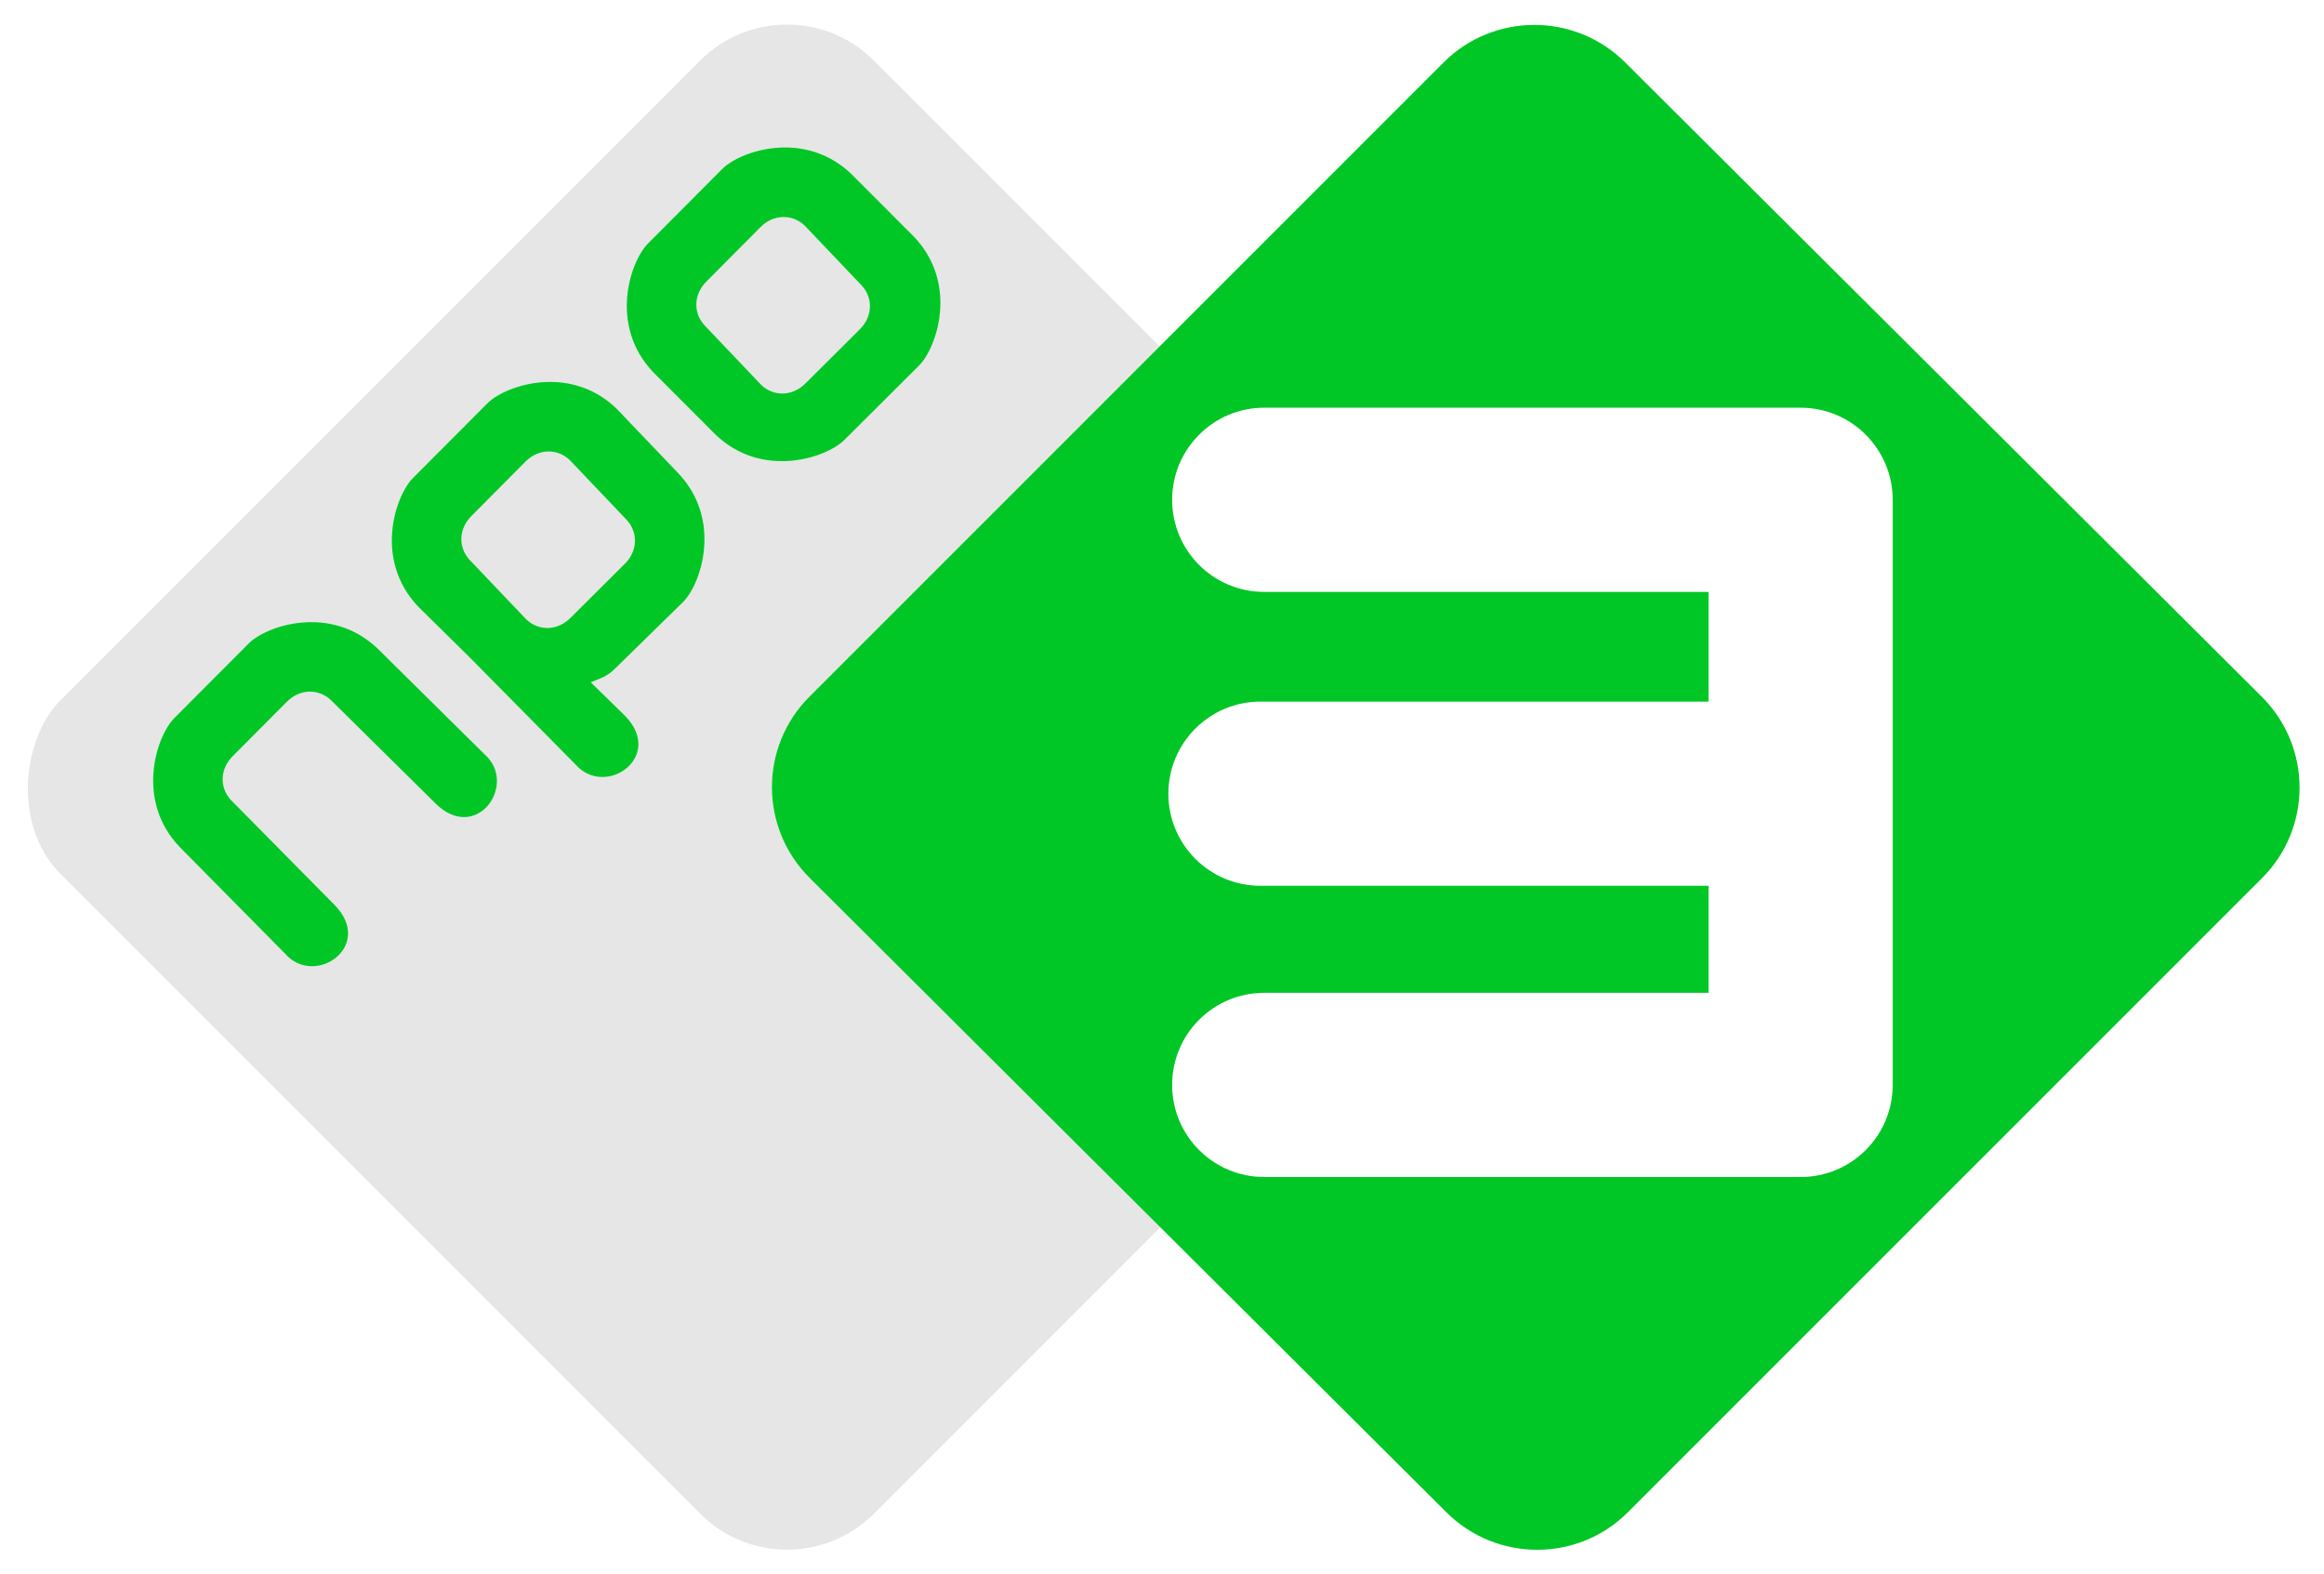
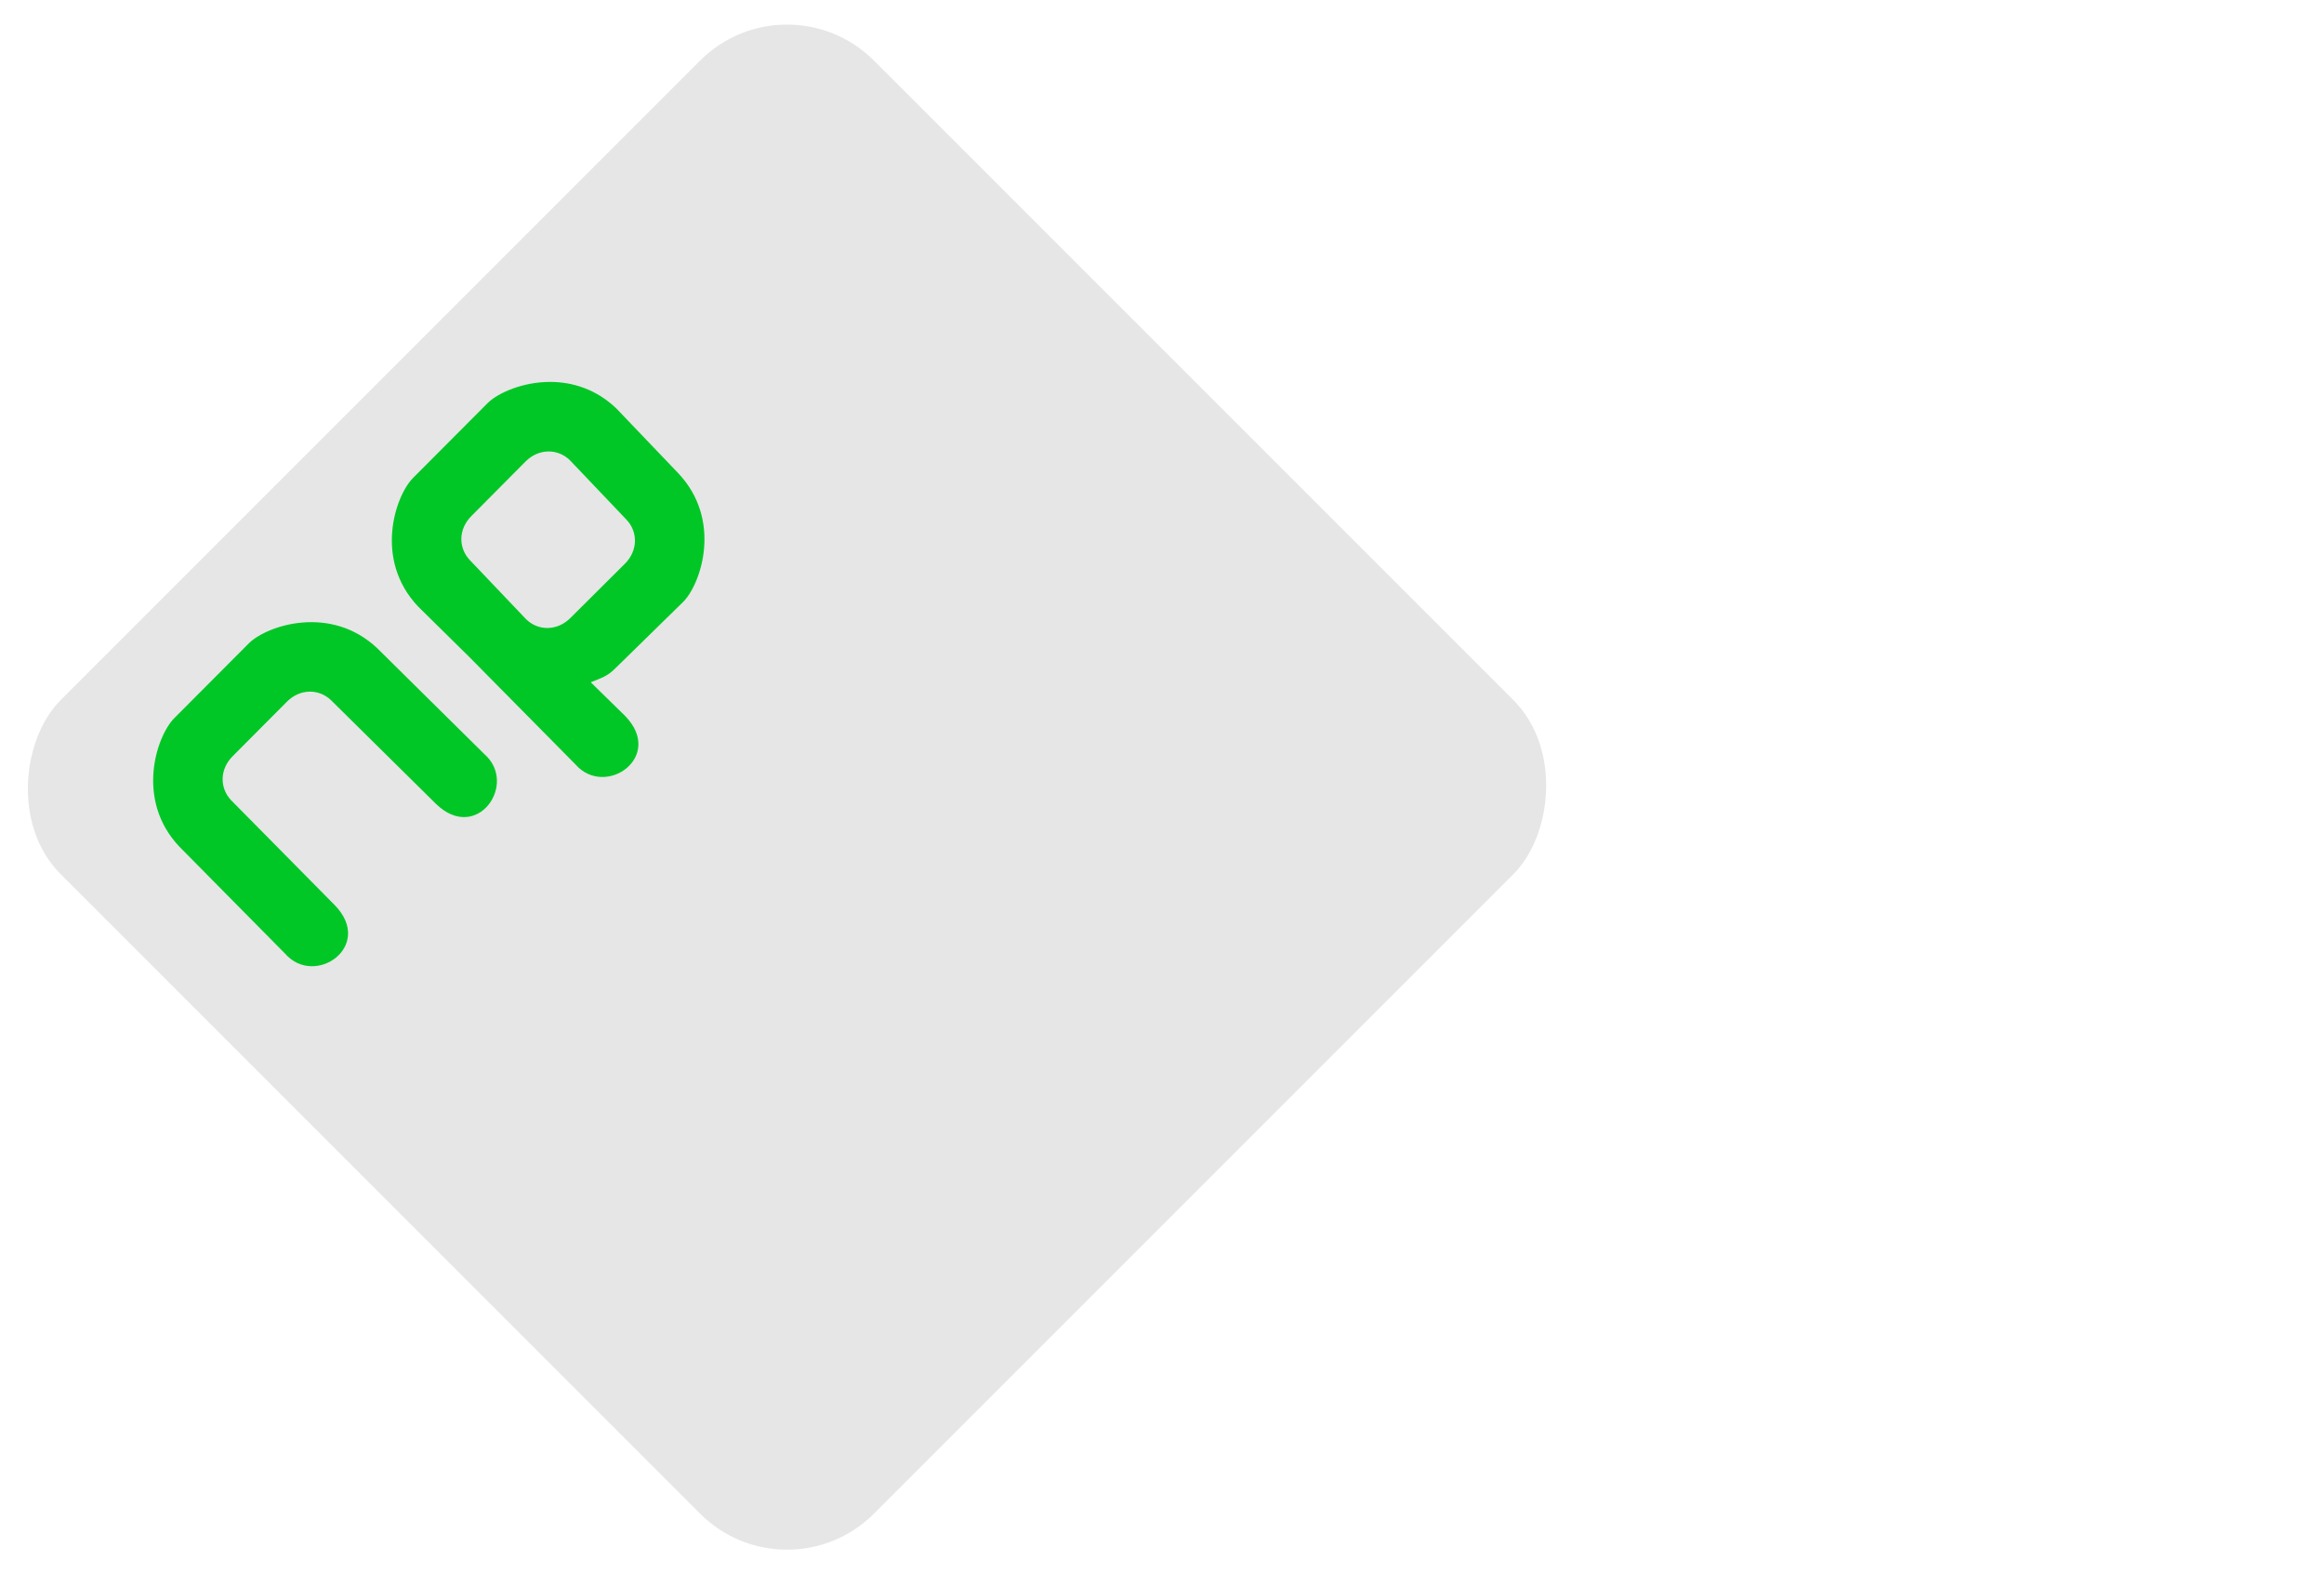
<svg xmlns="http://www.w3.org/2000/svg" xmlns:ns1="http://www.inkscape.org/namespaces/inkscape" xmlns:ns2="http://sodipodi.sourceforge.net/DTD/sodipodi-0.dtd" xmlns:xlink="http://www.w3.org/1999/xlink" width="475.099" height="321.785" id="svg2" version="1.1" ns1:version="0.48.3.1 r9886" ns2:docname="npo1.svg">
  <defs id="defs4">
    <defs id="defs3221">
      <polyline id="SVGID_1_" points="0,0 226.484,0 226.66,226.719 0.18,226.719" />
    </defs>
    <clipPath id="SVGID_2_">
      <use height="1" width="1" y="0" x="0" style="overflow:visible" xlink:href="#SVGID_1_" overflow="visible" id="use3225" />
    </clipPath>
  </defs>
  <ns2:namedview id="base" pagecolor="#ffffff" bordercolor="#666666" borderopacity="1.0" ns1:pageopacity="0.0" ns1:pageshadow="2" ns1:zoom="1.979899" ns1:cx="207.71283" ns1:cy="174.85993" ns1:document-units="px" ns1:current-layer="layer1" showgrid="false" fit-margin-top="5" fit-margin-left="5" fit-margin-right="5" fit-margin-bottom="5" ns1:window-width="1680" ns1:window-height="1000" ns1:window-x="-8" ns1:window-y="-8" ns1:window-maximized="1" />
  <g ns1:label="Ebene 1" ns1:groupmode="layer" id="layer1" transform="translate(-151.228,-189.328)">
    <g id="layer1-9" transform="matrix(0.547,0,0,0.547,153.187,187)" style="fill:#e6e6e6;fill-opacity:1">
      <rect style="fill:#e6e6e6;fill-opacity:1;fill-rule:nonzero;stroke:none" id="rect3273" transform="matrix(0.707,0.707,-0.707,0.707,0,0)" y="-209.436" x="201.535" ry="45.946" height="429.961" width="429.961" />
    </g>
-     <path style="fill:#00c725;fill-opacity:1" ns1:connector-curvature="0" clip-path="url(#SVGID_2_)" d="M 10.078,99.156 99.25,9.98 c 7.035,-7.031 18.465,-7.031 25.531,0 l 89.508,89.176 c 7.059,7.035 7.078,18.438 0.047,25.48 l -89.18,89.168 c -7.027,7.031 -18.457,7.031 -25.516,0 L 10.128,124.636 c -7.066,-7.042 -7.085,-18.445 -0.05,-25.48" id="path3227" transform="matrix(1.454,0,0,1.454,302.037,187.578)" />
-     <path ns1:connector-curvature="0" style="fill:#00c725;fill-opacity:1;stroke:none" d="m 311.825,219.472 c -5.693,-0.029 -10.735,2.243 -12.845,4.294 l -15.33,15.384 c -3.645,3.75 -7.946,16.721 1.096,26.237 l 12.808,12.826 c 9.517,9.042 22.488,4.741 26.237,1.096 L 339.177,263.981 c 2.05,-2.109 4.322,-7.152 4.294,-12.845 -0.022,-4.428 -1.434,-9.248 -5.39,-13.411 l -12.845,-12.863 c -4.164,-3.956 -8.983,-5.368 -13.411,-5.39 z m -0.512,14.215 c 1.617,-0.033 3.195,0.577 4.422,1.754 l 11.584,12.169 c 2.353,2.454 2.424,6.328 -0.347,9.063 l -11.054,10.999 c -2.734,2.771 -6.609,2.7 -9.063,0.347 l -11.529,-12.114 c -2.353,-2.454 -2.424,-6.328 0.347,-9.063 l 10.999,-11.072 c 1.367,-1.386 3.024,-2.05 4.641,-2.083 z" id="path4360" />
    <path id="path3547" style="fill:#00c725;fill-opacity:1;stroke:none" d="m 202.149,320.778 c 3.75,-3.645 16.736,-7.937 26.253,1.105 l 21.842,21.587 c 6.958,6.077 -1.513,18.293 -9.882,10.186 l -21.458,-21.198 c -2.454,-2.353 -6.326,-2.431 -9.06,0.341 l -11.008,11.06 c -2.771,2.734 -2.694,6.607 -0.341,9.06 l 21.198,21.458 c 8.107,8.369 -4.109,16.84 -10.186,9.882 l -21.587,-21.842 c -9.042,-9.517 -4.75,-22.503 -1.105,-26.253 z" ns1:connector-curvature="0" ns2:nodetypes="ccccccccccccc" />
    <path ns1:connector-curvature="0" style="fill:#00c725;fill-opacity:1;stroke:none" d="m 263.79,267.397 c -5.693,-0.029 -10.735,2.243 -12.845,4.294 l -15.33,15.384 c -3.645,3.75 -7.946,16.721 1.096,26.237 l 10.561,10.415 21.597,21.852 c 6.077,6.958 18.284,-1.516 10.177,-9.885 l -7.053,-6.907 c 2.275,-0.914 3.365,-1.224 4.915,-2.741 l 14.051,-13.758 c 3.645,-3.75 7.946,-16.739 -1.096,-26.256 L 277.201,272.787 c -4.164,-3.956 -8.983,-5.368 -13.411,-5.39 z m -0.512,14.215 c 1.617,-0.033 3.195,0.578 4.422,1.754 l 11.584,12.169 c 2.353,2.454 2.424,6.328 -0.347,9.063 l -11.054,10.999 c -2.734,2.771 -6.609,2.7 -9.063,0.347 L 247.291,303.83 c -2.353,-2.454 -2.424,-6.328 0.347,-9.063 l 10.999,-11.072 c 1.367,-1.386 3.024,-2.05 4.641,-2.083 z" id="path3567" />
    <use id="use5344" xlink:href="#id898" x="0" y="0" width="744.094" height="1052.362" transform="matrix(0.755,0,0,-25.168,581.289,-474.885)" />
    <use id="use5352" xlink:href="#id898" x="0" y="0" width="744.094" height="1052.362" transform="matrix(0.755,0,0,-25.42,581.289,-446.696)" />
-     <path style="fill:#ffffff;fill-rule:nonzero;stroke:none" d="m 519.329,272.667 -109.653,0 c -10.405,0 -18.826,8.441 -18.826,18.826 0,10.405 8.42,18.826 18.826,18.826 l 90.827,0 0,22.42 -91.6,0 c -10.405,0 -18.826,8.441 -18.826,18.826 0,10.405 8.42,18.826 18.826,18.826 l 91.6,0 0,21.876 -90.827,0 c -10.405,0 -18.826,8.42 -18.826,18.826 0,10.405 8.42,18.826 18.826,18.826 l 109.653,0 c 10.405,0 18.826,-8.42 18.826,-18.826 l 0,-119.599 c 0,-10.384 -8.42,-18.826 -18.826,-18.826" id="path5884" ns1:connector-curvature="0" />
  </g>
</svg>